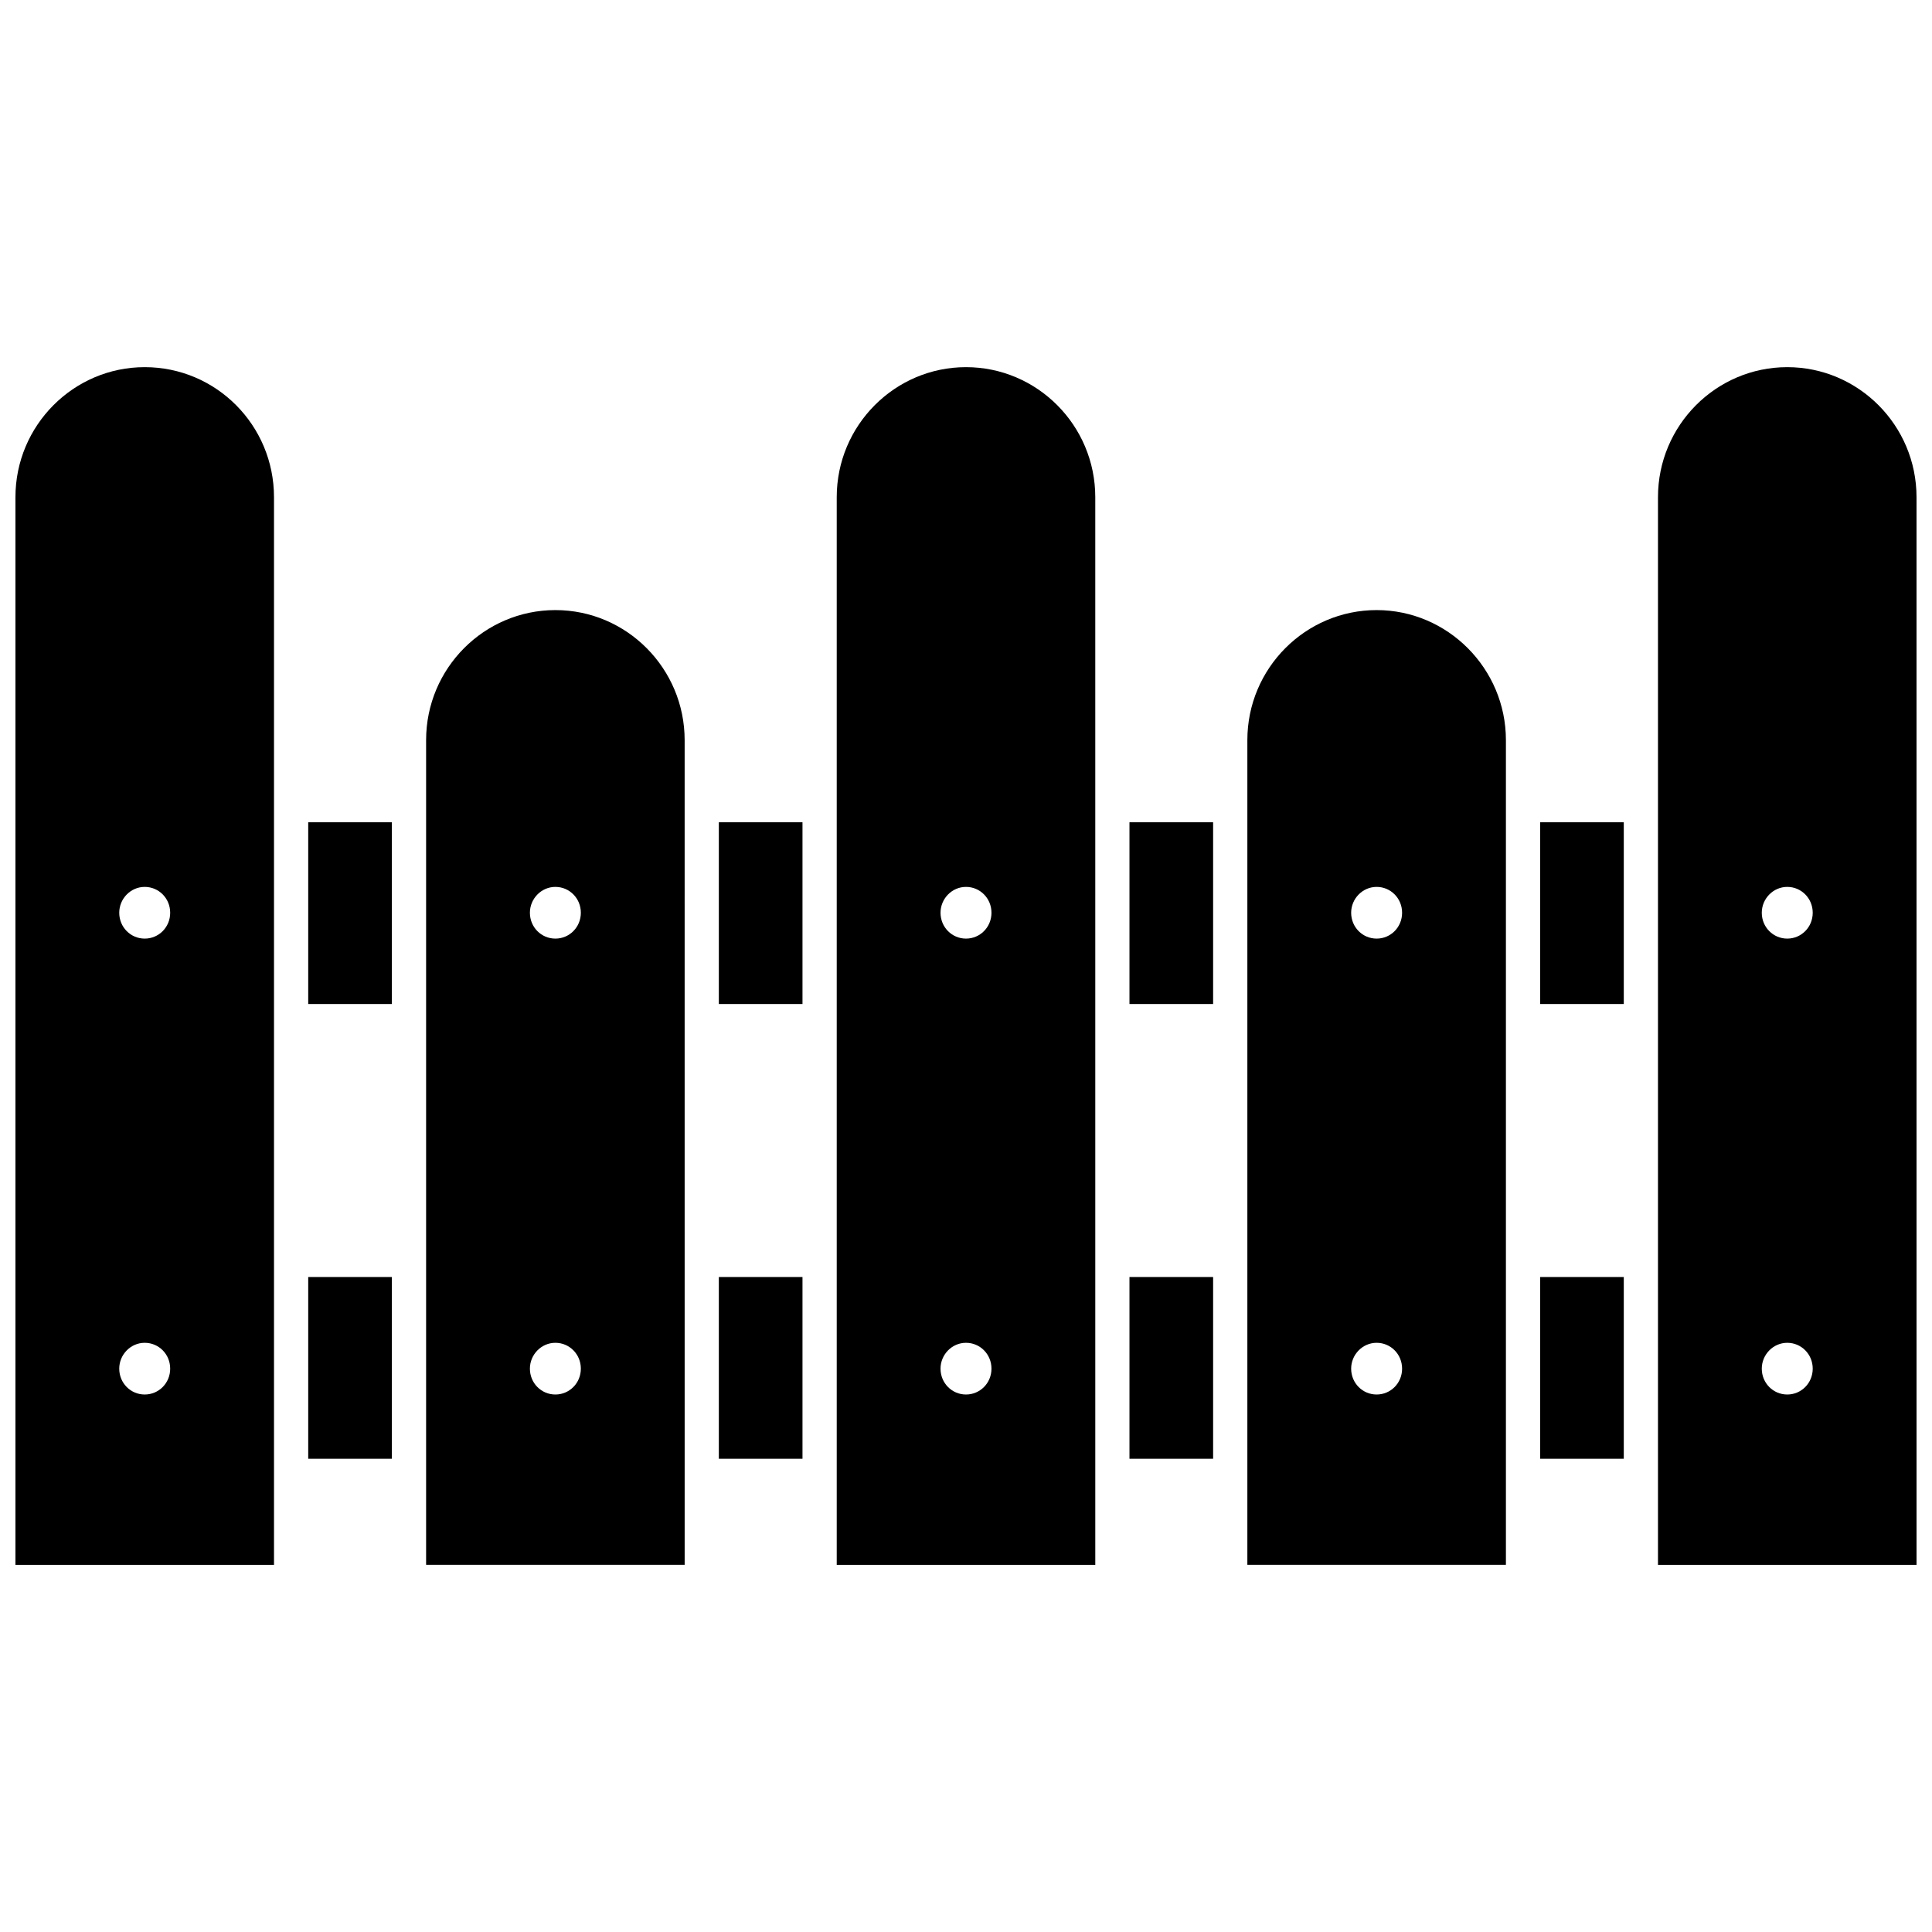
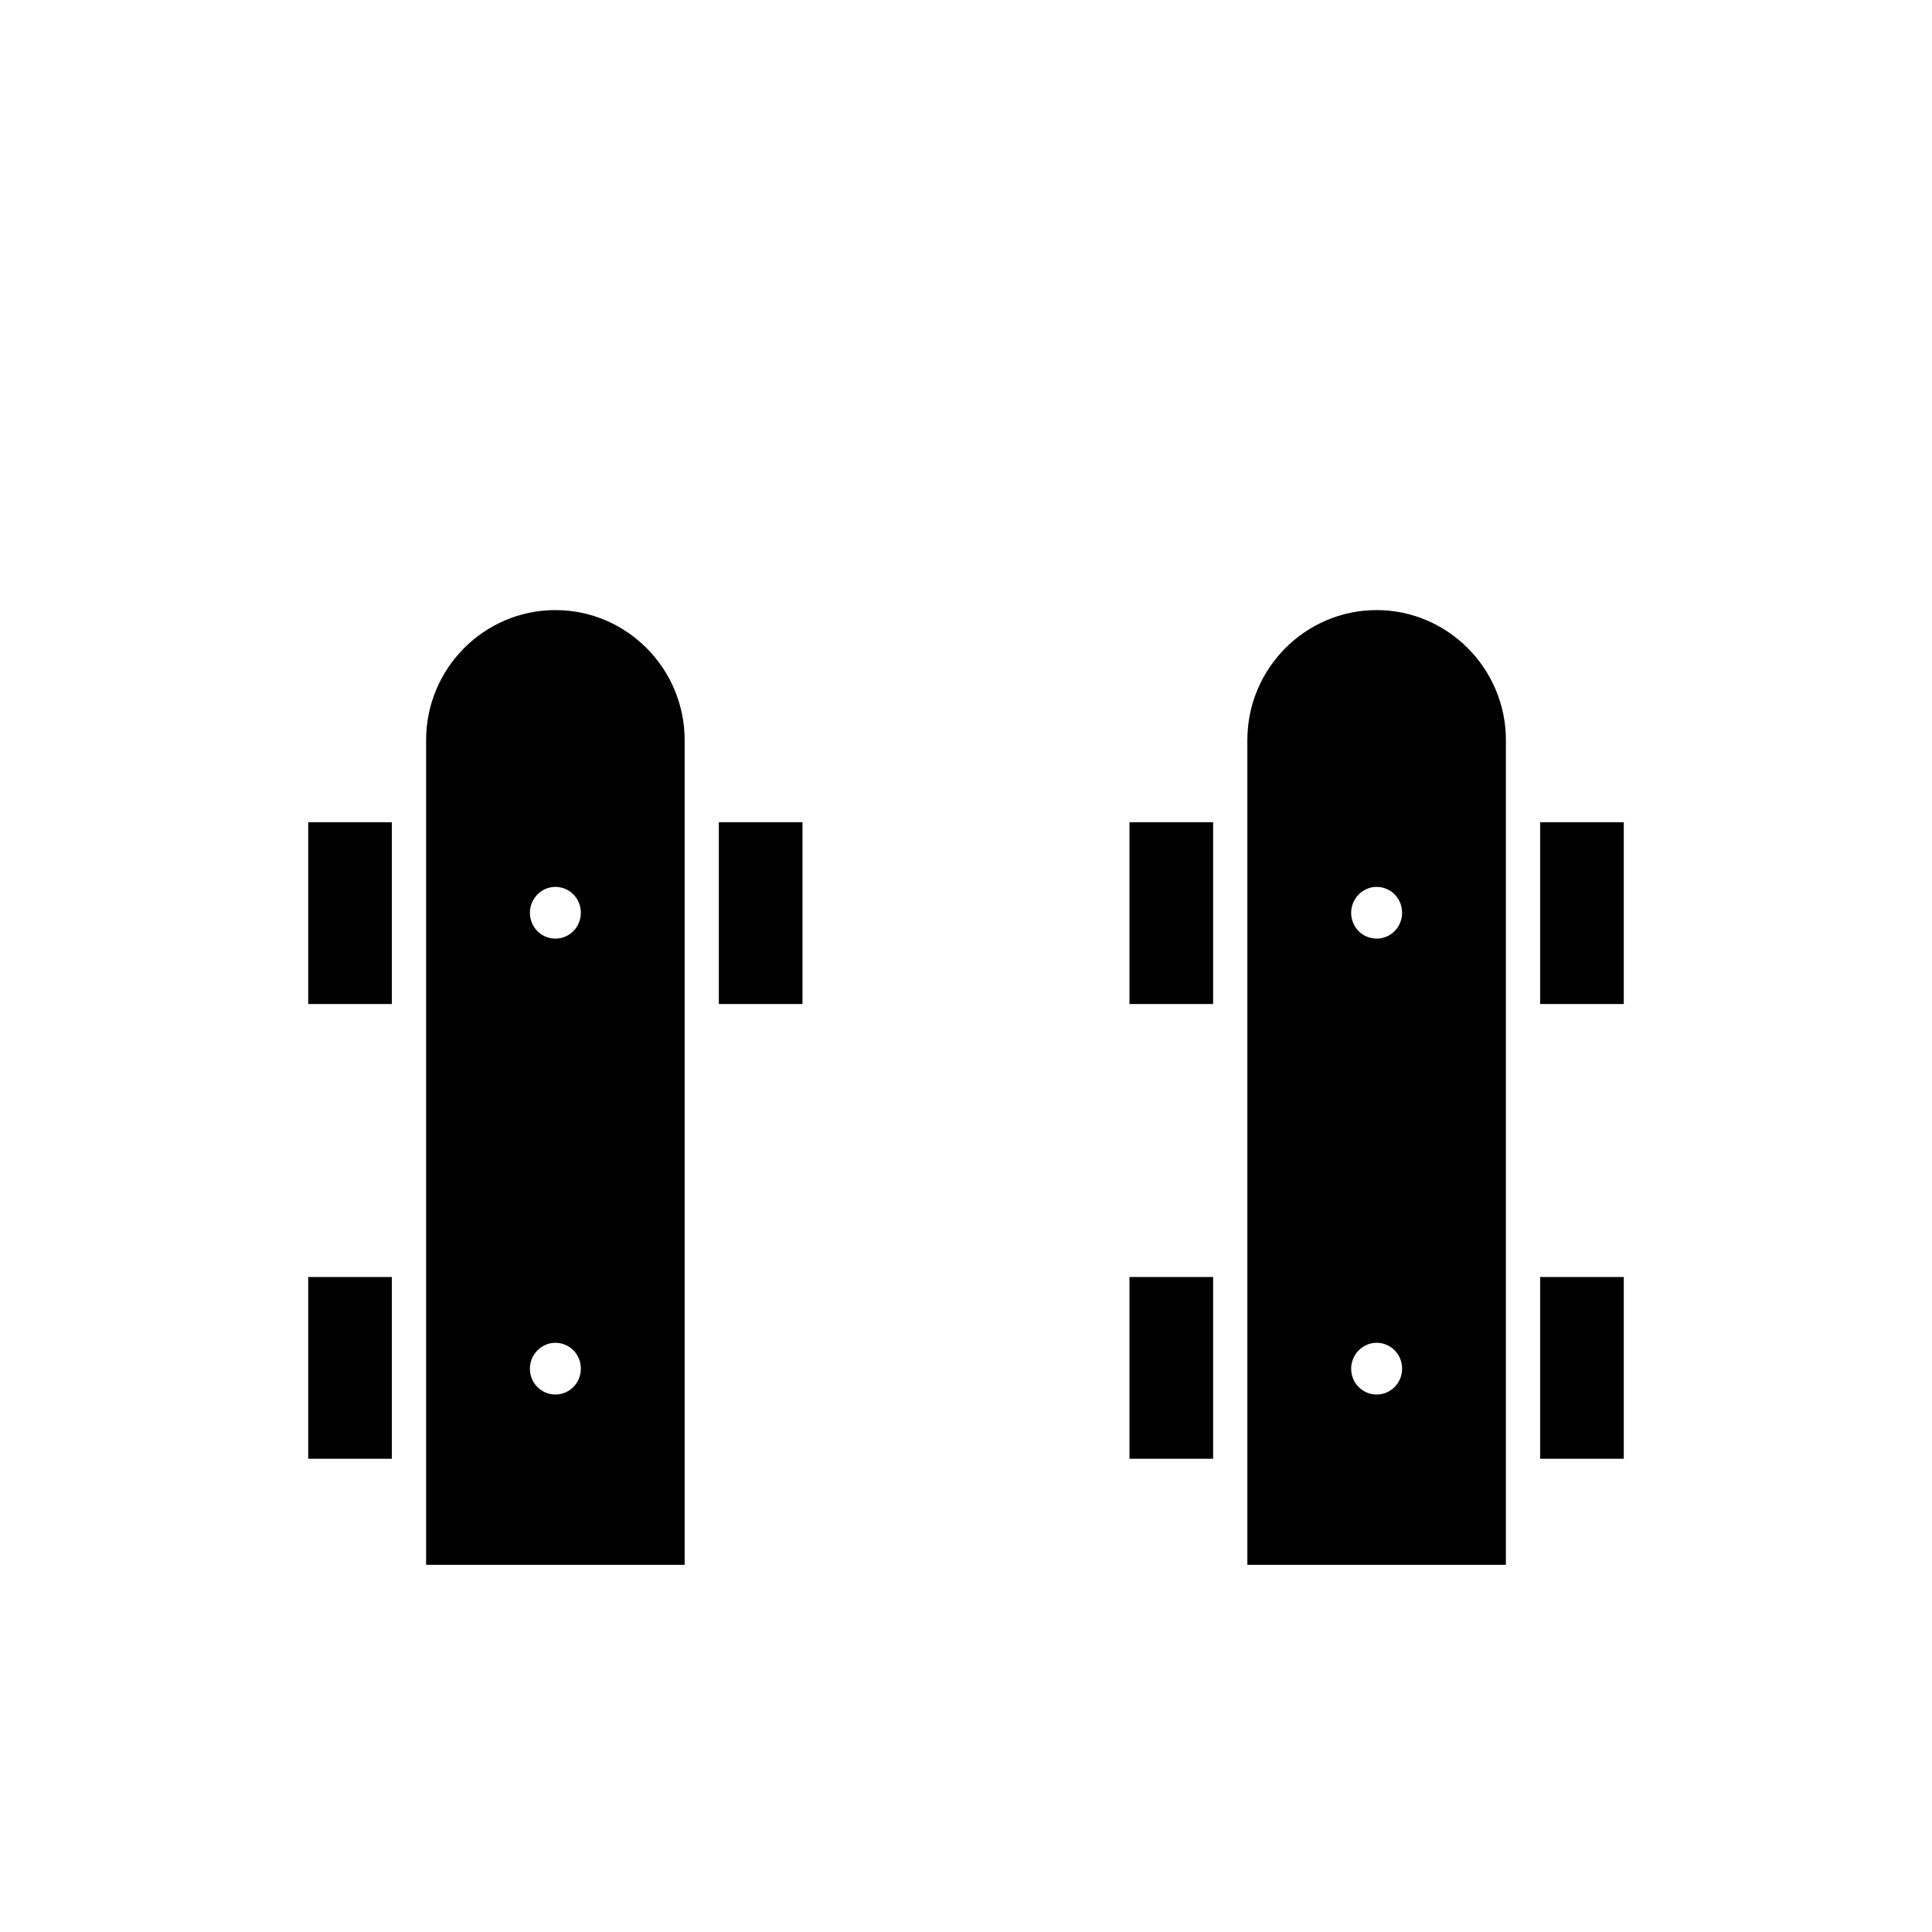
<svg xmlns="http://www.w3.org/2000/svg" width="800px" height="800px" version="1.1" viewBox="144 144 512 512">
  <defs>
    <clipPath id="b">
      <path d="m583 241h68.902v318h-68.902z" />
    </clipPath>
    <clipPath id="a">
-       <path d="m148.09 241h68.906v318h-68.906z" />
-     </clipPath>
+       </clipPath>
  </defs>
  <path d="m552.15 482.42h22.168v48.164h-22.168z" />
  <path d="m552.15 361.91h22.168v48.164h-22.168z" />
  <g clip-path="url(#b)">
-     <path d="m617.64 241.3c-18.844 0-34.258 15.418-34.258 34.461v282.94h68.52l-0.004-282.94c0-19.043-15.414-34.461-34.258-34.461zm0 272.26c-3.727 0-6.75-3.023-6.75-6.852 0-3.727 3.023-6.852 6.75-6.852 3.727 0 6.75 3.023 6.75 6.852s-3.023 6.852-6.75 6.852zm0-120.82c-3.727 0-6.75-3.023-6.75-6.852 0-3.727 3.023-6.852 6.75-6.852 3.727 0 6.75 3.023 6.75 6.852 0 3.832-3.023 6.852-6.75 6.852z" />
-   </g>
+     </g>
  <path d="m443.32 361.91h22.168v48.164h-22.168z" />
  <path d="m443.32 482.42h22.168v48.164h-22.168z" />
  <path d="m508.82 305.68c-18.844 0-34.258 15.418-34.258 34.461v218.55h68.52v-218.55c0-18.941-15.418-34.461-34.262-34.461zm0 207.88c-3.727 0-6.75-3.023-6.75-6.852 0-3.727 3.023-6.852 6.75-6.852 3.727 0 6.75 3.023 6.75 6.852 0.004 3.828-3.019 6.852-6.75 6.852zm0-120.82c-3.727 0-6.75-3.023-6.75-6.852 0-3.727 3.023-6.852 6.75-6.852 3.727 0 6.75 3.023 6.75 6.852 0.004 3.832-3.019 6.852-6.75 6.852z" />
  <path d="m334.5 361.91h22.168v48.164h-22.168z" />
-   <path d="m334.5 482.42h22.168v48.164h-22.168z" />
-   <path d="m400 241.3c-18.844 0-34.258 15.418-34.258 34.461v282.94h68.52l-0.004-282.94c0-19.043-15.418-34.461-34.258-34.461zm0 272.26c-3.727 0-6.75-3.023-6.75-6.852 0-3.727 3.023-6.852 6.75-6.852s6.75 3.023 6.75 6.852-3.023 6.852-6.75 6.852zm0-120.82c-3.727 0-6.75-3.023-6.75-6.852 0-3.727 3.023-6.852 6.75-6.852s6.75 3.023 6.75 6.852c0 3.832-3.023 6.852-6.75 6.852z" />
  <g clip-path="url(#a)">
    <path d="m182.35 241.3c-18.844 0-34.258 15.418-34.258 34.461v282.94h68.52v-282.94c0-19.043-15.316-34.461-34.262-34.461zm0 272.26c-3.727 0-6.75-3.023-6.75-6.852 0-3.727 3.023-6.852 6.75-6.852 3.727 0 6.75 3.023 6.75 6.852 0.004 3.828-3.019 6.852-6.75 6.852zm0-120.82c-3.727 0-6.75-3.023-6.75-6.852 0-3.727 3.023-6.852 6.75-6.852 3.727 0 6.75 3.023 6.75 6.852 0.004 3.832-3.019 6.852-6.75 6.852z" />
  </g>
  <path d="m225.68 482.42h22.168v48.164h-22.168z" />
  <path d="m225.68 361.91h22.168v48.164h-22.168z" />
  <path d="m291.18 305.68c-18.844 0-34.258 15.418-34.258 34.461v218.55h68.52l-0.004-218.55c0-18.941-15.316-34.461-34.258-34.461zm0 207.88c-3.727 0-6.75-3.023-6.75-6.852 0-3.727 3.023-6.852 6.75-6.852 3.727 0 6.75 3.023 6.75 6.852s-3.023 6.852-6.75 6.852zm0-120.82c-3.727 0-6.75-3.023-6.75-6.852 0-3.727 3.023-6.852 6.75-6.852 3.727 0 6.75 3.023 6.75 6.852 0 3.832-3.023 6.852-6.75 6.852z" />
</svg>